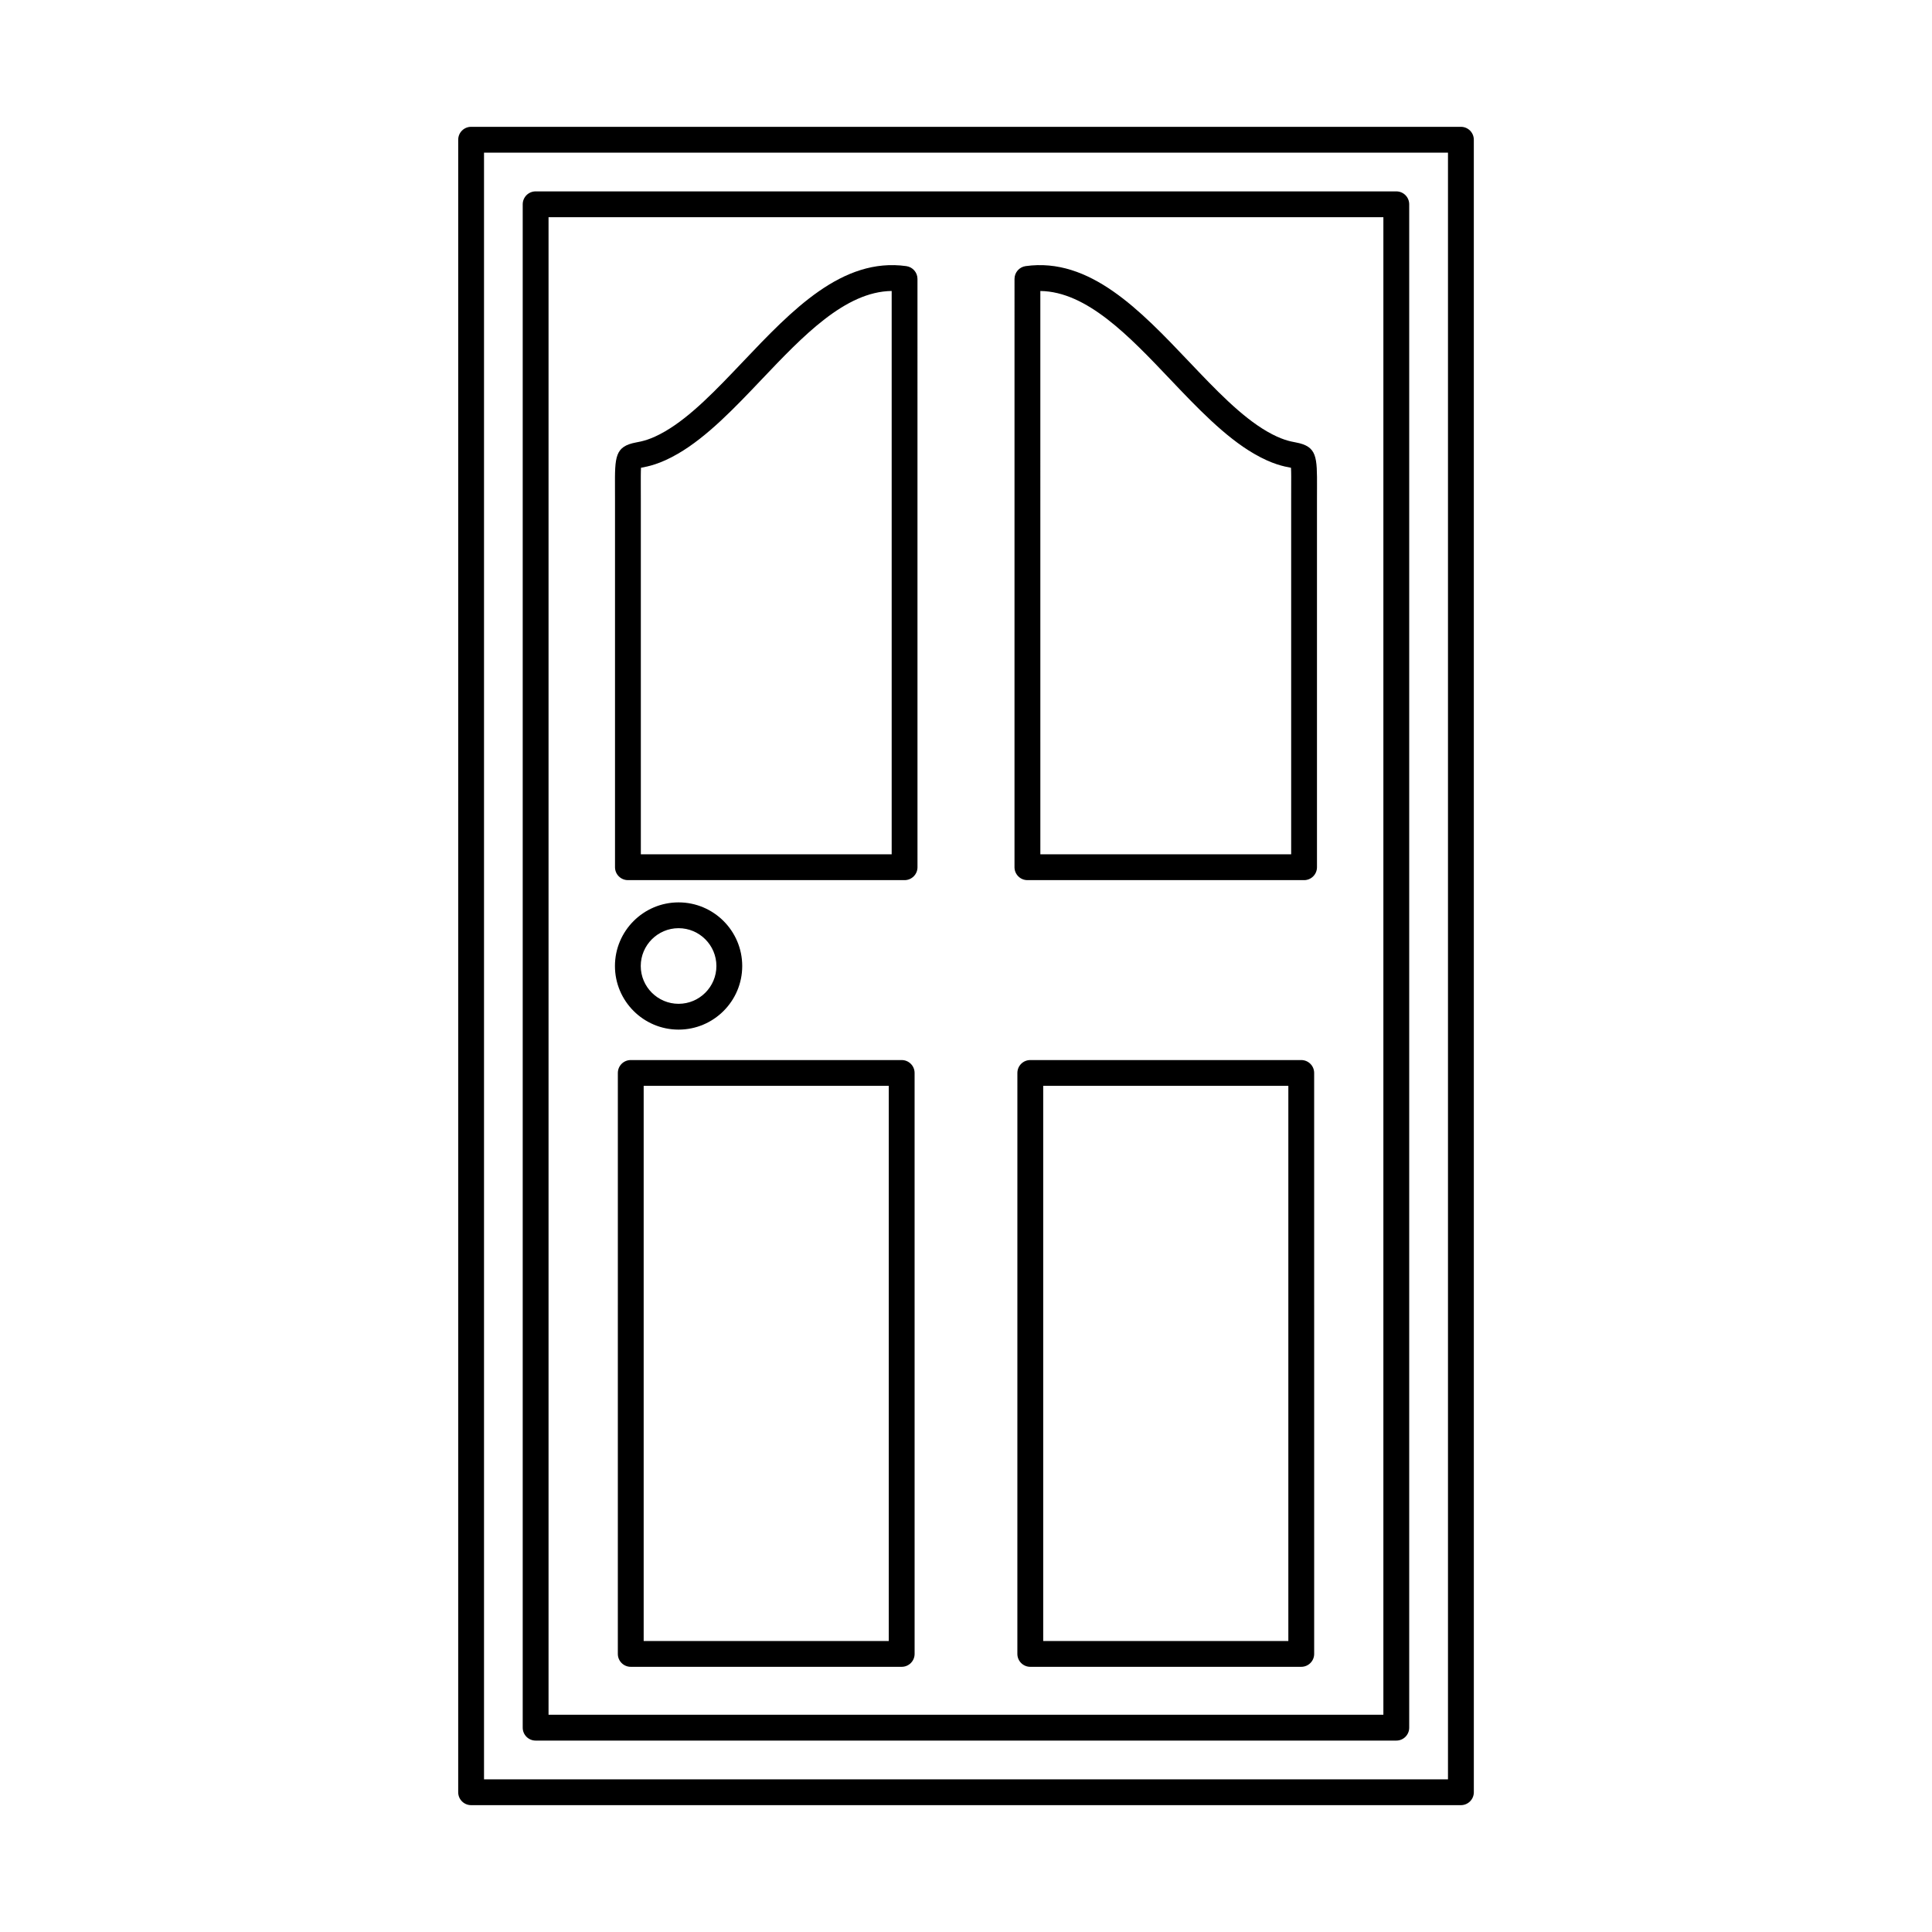
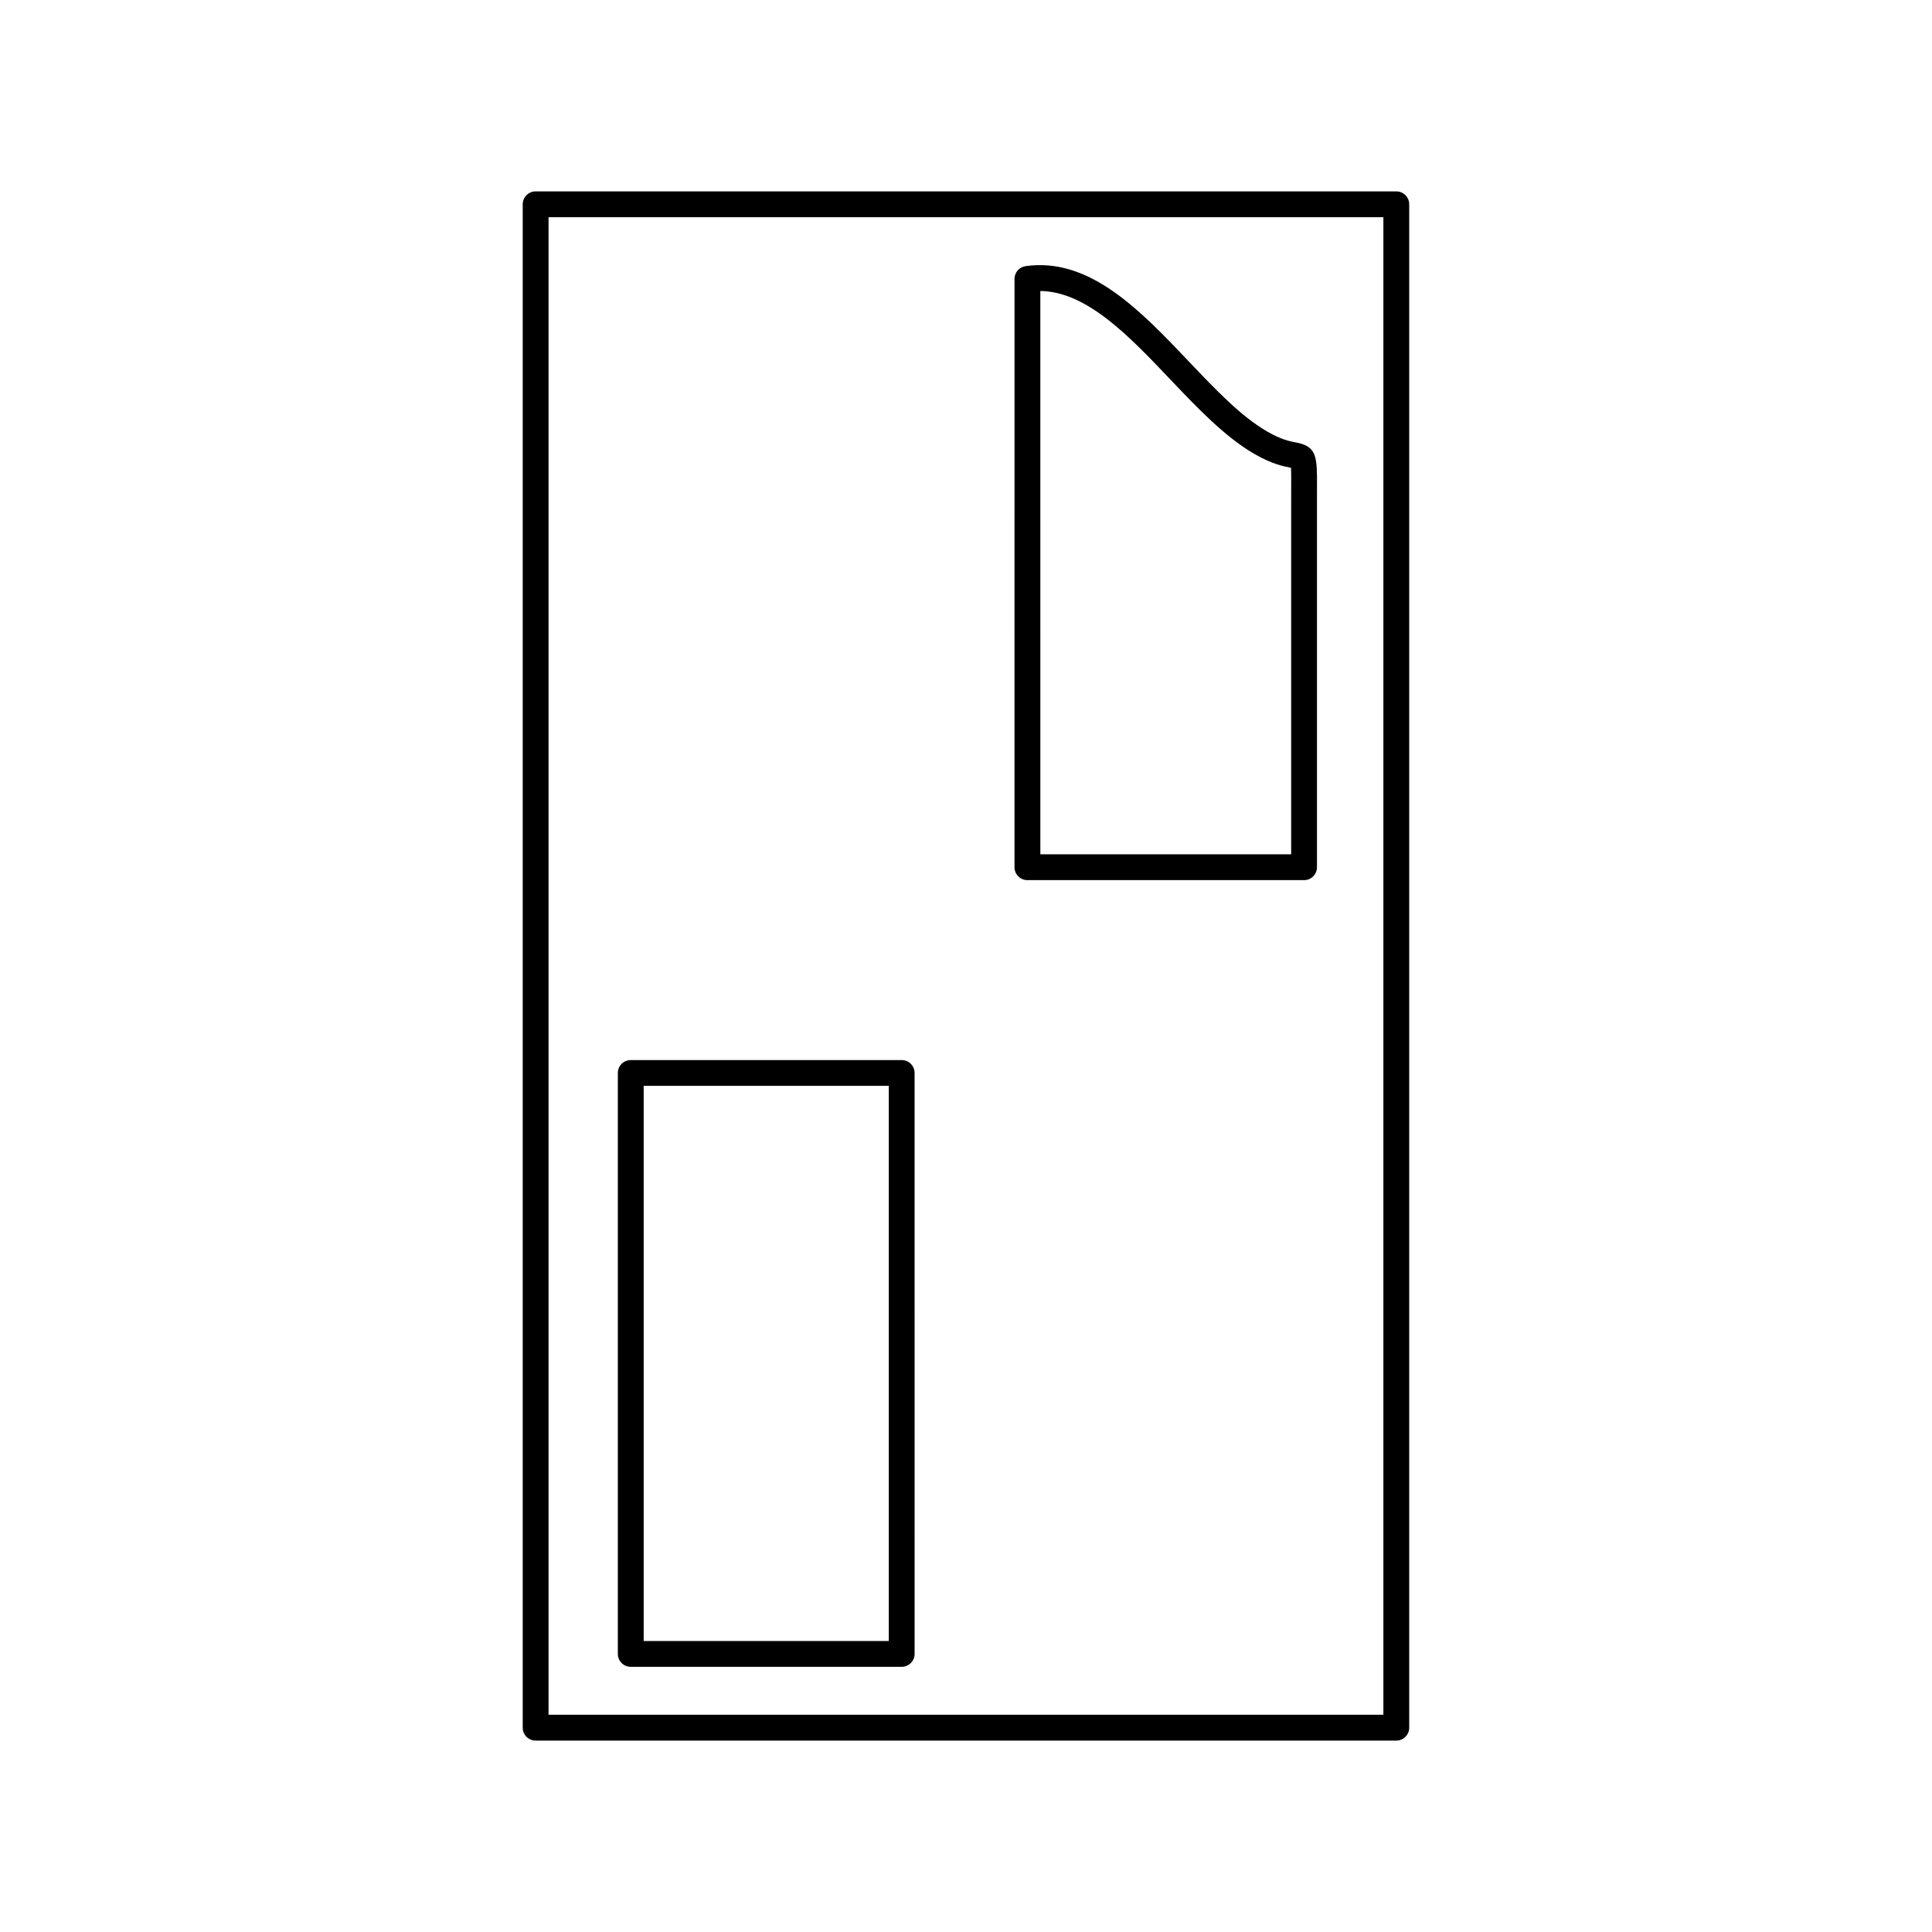
<svg xmlns="http://www.w3.org/2000/svg" fill="#000000" width="800px" height="800px" version="1.1" viewBox="144 144 512 512">
  <g fill-rule="evenodd">
-     <path d="m272.27 615.54h255.46v-431.09h-255.46zm258.89 6.844h-262.31c-1.887 0-3.422-1.531-3.422-3.422l0.004-437.93c0-1.898 1.527-3.422 3.418-3.422h262.31c1.887 0 3.418 1.523 3.418 3.422l0.004 437.93c0 1.887-1.535 3.422-3.422 3.422z" />
    <path d="m289.37 598.43h221.24v-396.87h-221.24zm224.67 6.844h-228.09c-1.895 0-3.426-1.531-3.426-3.422v-403.71c0-1.887 1.531-3.422 3.422-3.422h228.09c1.895 0 3.418 1.531 3.418 3.422v403.71c0 1.891-1.523 3.422-3.418 3.422z" />
-     <path d="m313.83 370.4h66.473v-149.29c-12.332 0.16-23.539 11.965-34.418 23.406-7.117 7.492-14.477 15.242-22.238 19.734-4.793 2.781-7.902 3.359-9.773 3.707-0.07 1.113-0.062 3.074-0.055 5.258 0.004 0.988 0.008 2.102 0.008 3.34zm69.891 6.844h-73.312c-1.891 0-3.426-1.531-3.426-3.422v-97.262c0-1.23-0.008-2.336-0.008-3.312-0.035-8.195-0.043-10.949 5.621-12 1.523-0.285 3.832-0.711 7.617-2.906 6.906-4 13.613-11.055 20.715-18.531 12.918-13.598 26.273-27.672 43.262-25.285 1.695 0.242 2.949 1.684 2.949 3.387l0.004 155.91c0 1.891-1.535 3.422-3.426 3.422z" />
    <path d="m419.7 370.4h66.473v-93.84c0-1.238-0.004-2.352 0.004-3.34 0.012-2.184 0.02-4.144-0.051-5.258-1.867-0.348-4.981-0.926-9.773-3.707-7.758-4.492-15.129-12.242-22.246-19.734-10.867-11.438-22.086-23.246-34.406-23.406l0.004 149.29zm69.891 6.844h-73.316c-1.887 0-3.422-1.531-3.422-3.422l0.004-155.91c0-1.703 1.254-3.144 2.938-3.387 16.977-2.379 30.355 11.688 43.273 25.285 7.106 7.473 13.809 14.531 20.715 18.531 3.789 2.191 6.086 2.621 7.609 2.906 5.68 1.051 5.656 3.805 5.629 12-0.008 0.98-0.008 2.086-0.008 3.316v97.262c0 1.891-1.531 3.422-3.418 3.422z" />
    <path d="m314.58 578.88h64.957v-147.12h-64.957zm68.375 6.844h-71.801c-1.887 0-3.422-1.531-3.422-3.422l0.004-153.96c0-1.891 1.531-3.414 3.418-3.414h71.801c1.887 0 3.422 1.523 3.422 3.414l0.004 153.96c0 1.891-1.535 3.422-3.426 3.422z" />
-     <path d="m420.46 578.88h64.965v-147.12h-64.965zm68.383 6.844h-71.809c-1.887 0-3.422-1.531-3.422-3.422l0.004-153.96c0-1.891 1.531-3.414 3.418-3.414h71.809c1.887 0 3.422 1.523 3.422 3.414l0.004 153.96c0 1.891-1.535 3.422-3.426 3.422z" />
-     <path d="m323.83 389.98c-5.519 0-10.023 4.5-10.023 10.023s4.5 10.016 10.023 10.016c5.523 0 10.023-4.488 10.023-10.016 0-5.523-4.5-10.023-10.023-10.023zm0 26.879c-9.301 0-16.863-7.562-16.863-16.855 0.004-9.301 7.562-16.863 16.863-16.863s16.867 7.562 16.867 16.863c0 9.293-7.562 16.855-16.867 16.855z" />
  </g>
</svg>